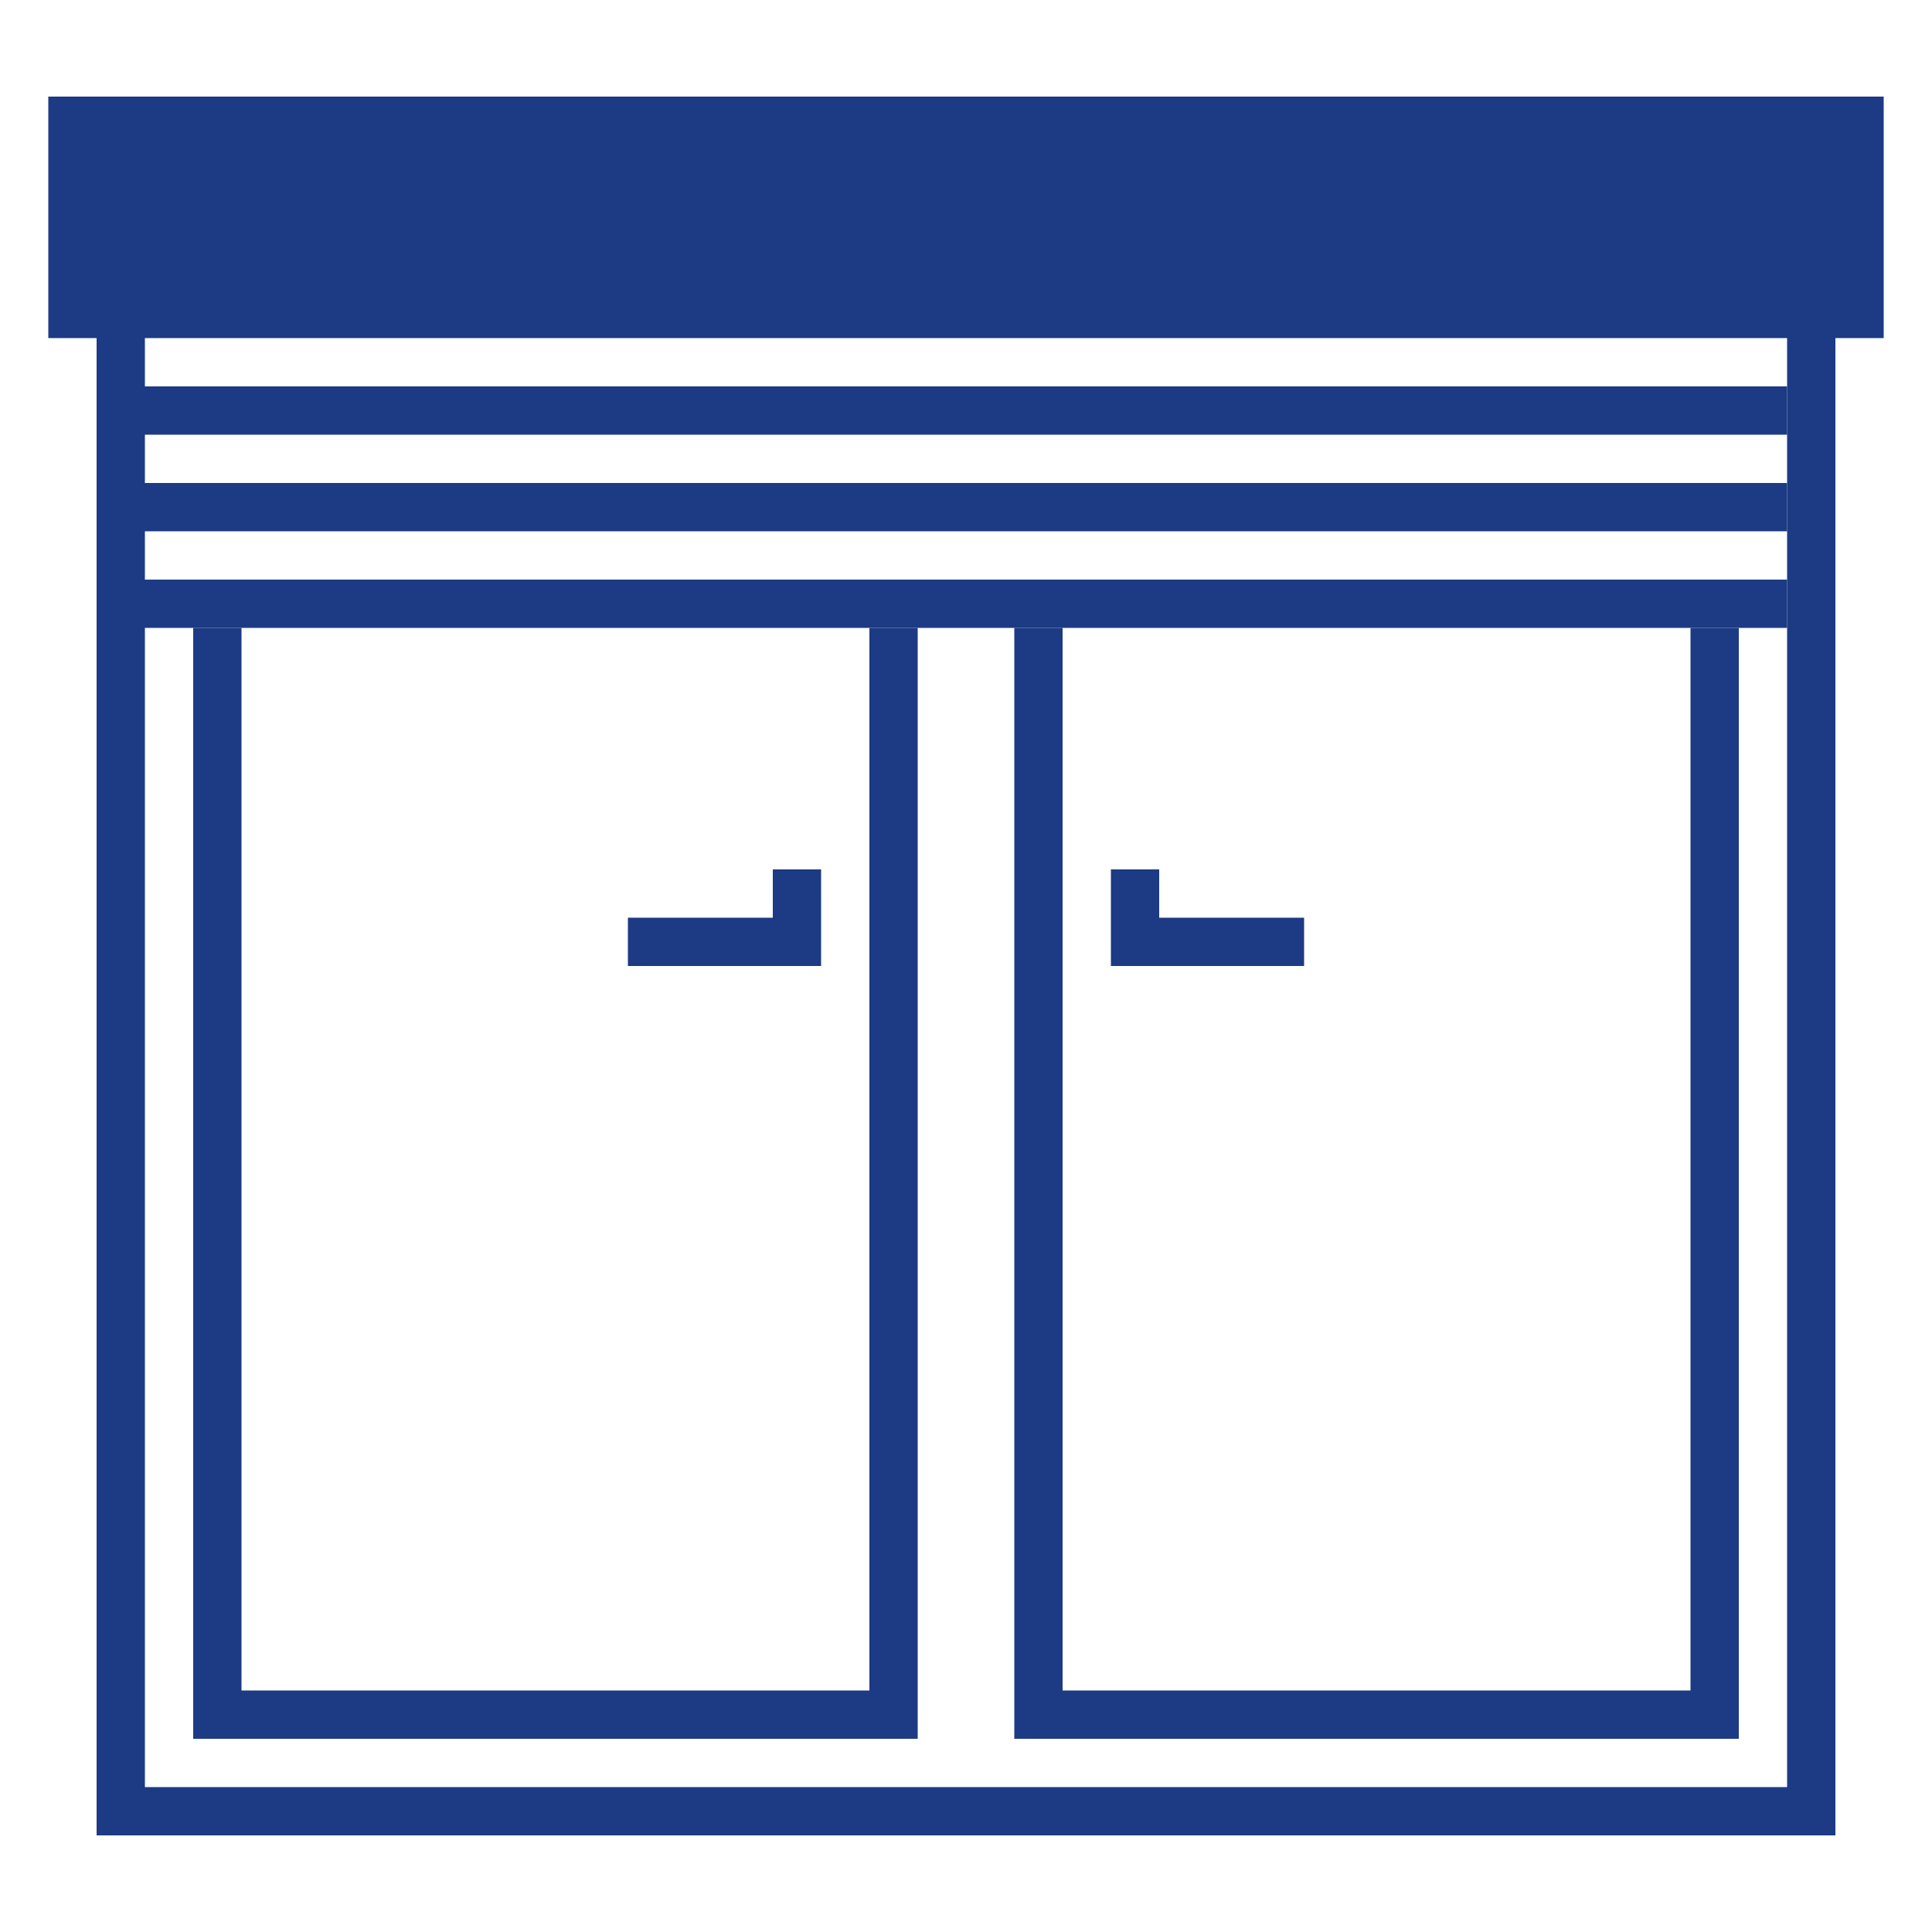
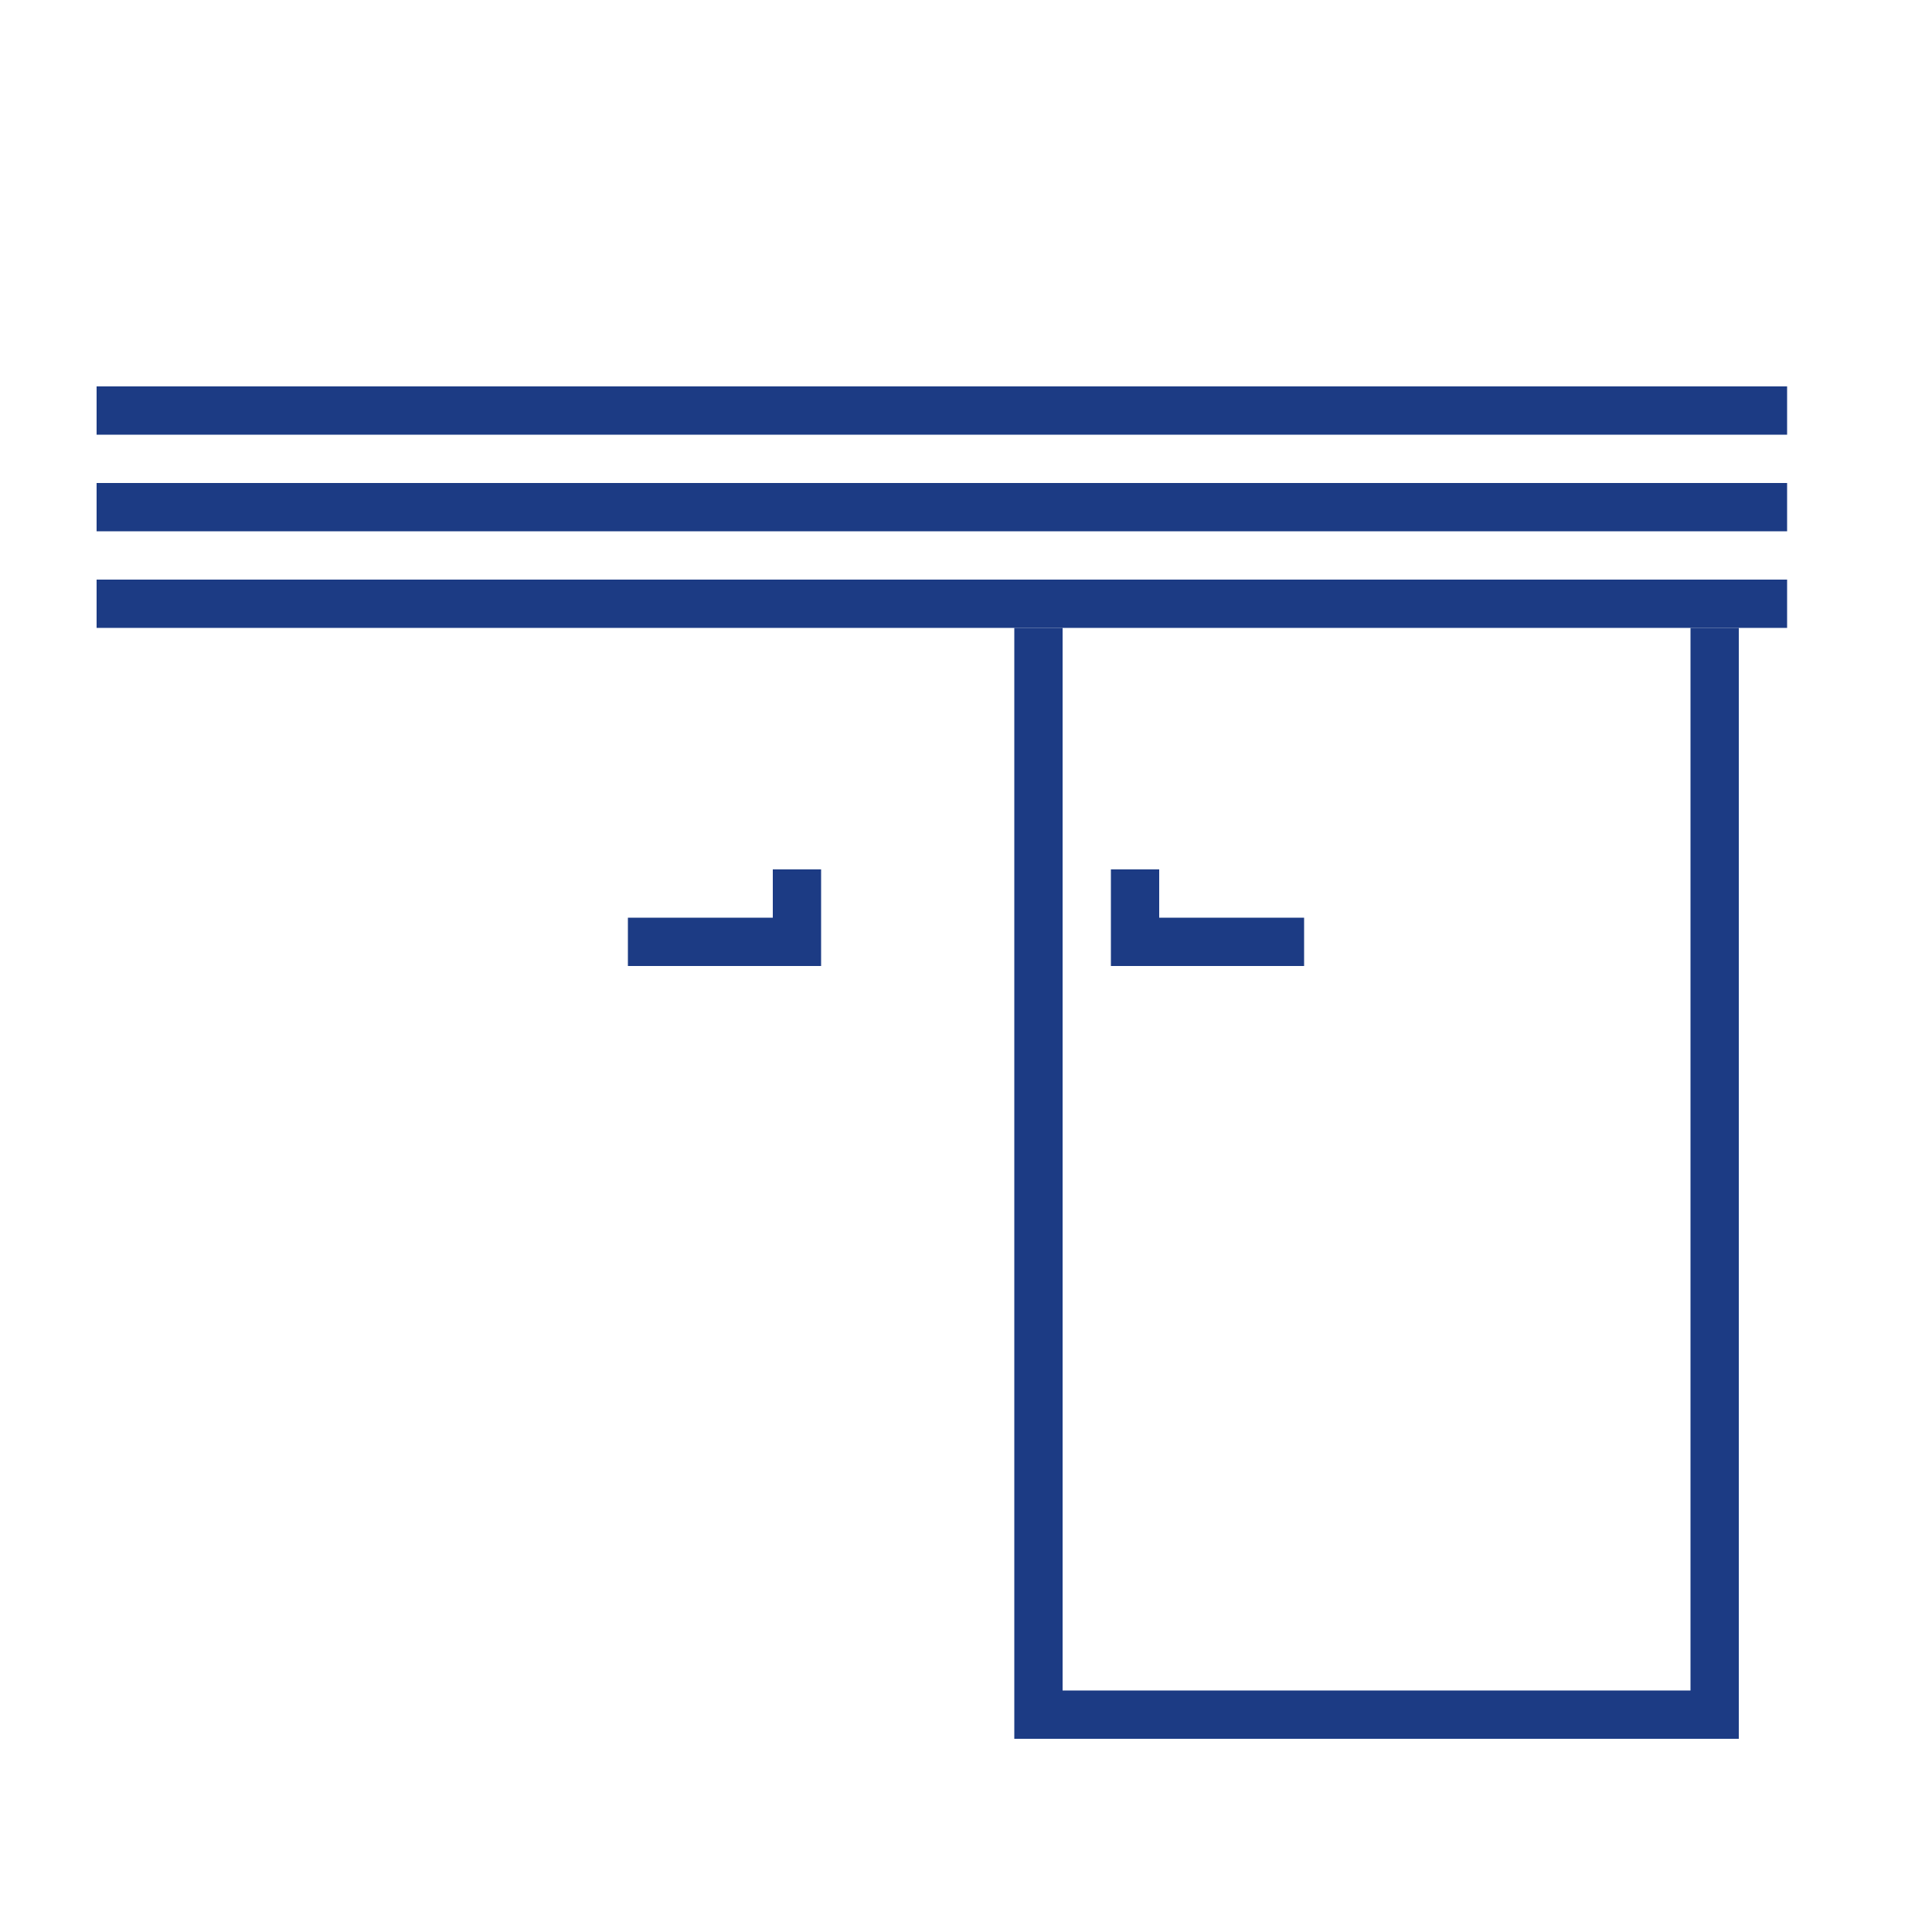
<svg xmlns="http://www.w3.org/2000/svg" version="1.1" id="Warstwa_1" x="0px" y="0px" width="40px" height="40px" viewBox="0 0 40 40" enable-background="new 0 0 40 40" xml:space="preserve">
  <g>
    <polygon fill="#1C3B84" points="16,18 16,19 13,19 13,20 17,20 17,18  " />
    <polygon fill="#1C3B84" points="24,18 24,19 27,19 27,20 23,20 23,18  " />
-     <path fill="#1C3B84" d="M38,38H2V3h36V38z M3,37h34V4H3V37z" />
-     <polygon fill="#1C3B84" points="19,36 4,36 4,13 5,13 5,35 18,35 18,13 19,13  " />
    <path fill="#1C3B84" d="M18.5,6" />
    <path fill="#1C3B84" d="M21.5,6" />
    <polygon fill="#1C3B84" points="36,36 21,36 21,13 22,13 22,35 35,35 35,13 36,13  " />
-     <path fill="#1C3B84" d="M35.5,6" />
  </g>
-   <rect x="1" y="2" fill="#1C3B84" width="38" height="5" />
  <rect x="2" y="8" fill="#1C3B84" width="35" height="1" />
  <rect x="2" y="10" fill="#1C3B84" width="35" height="1" />
  <rect x="2" y="12" fill="#1C3B84" width="35" height="1" />
</svg>